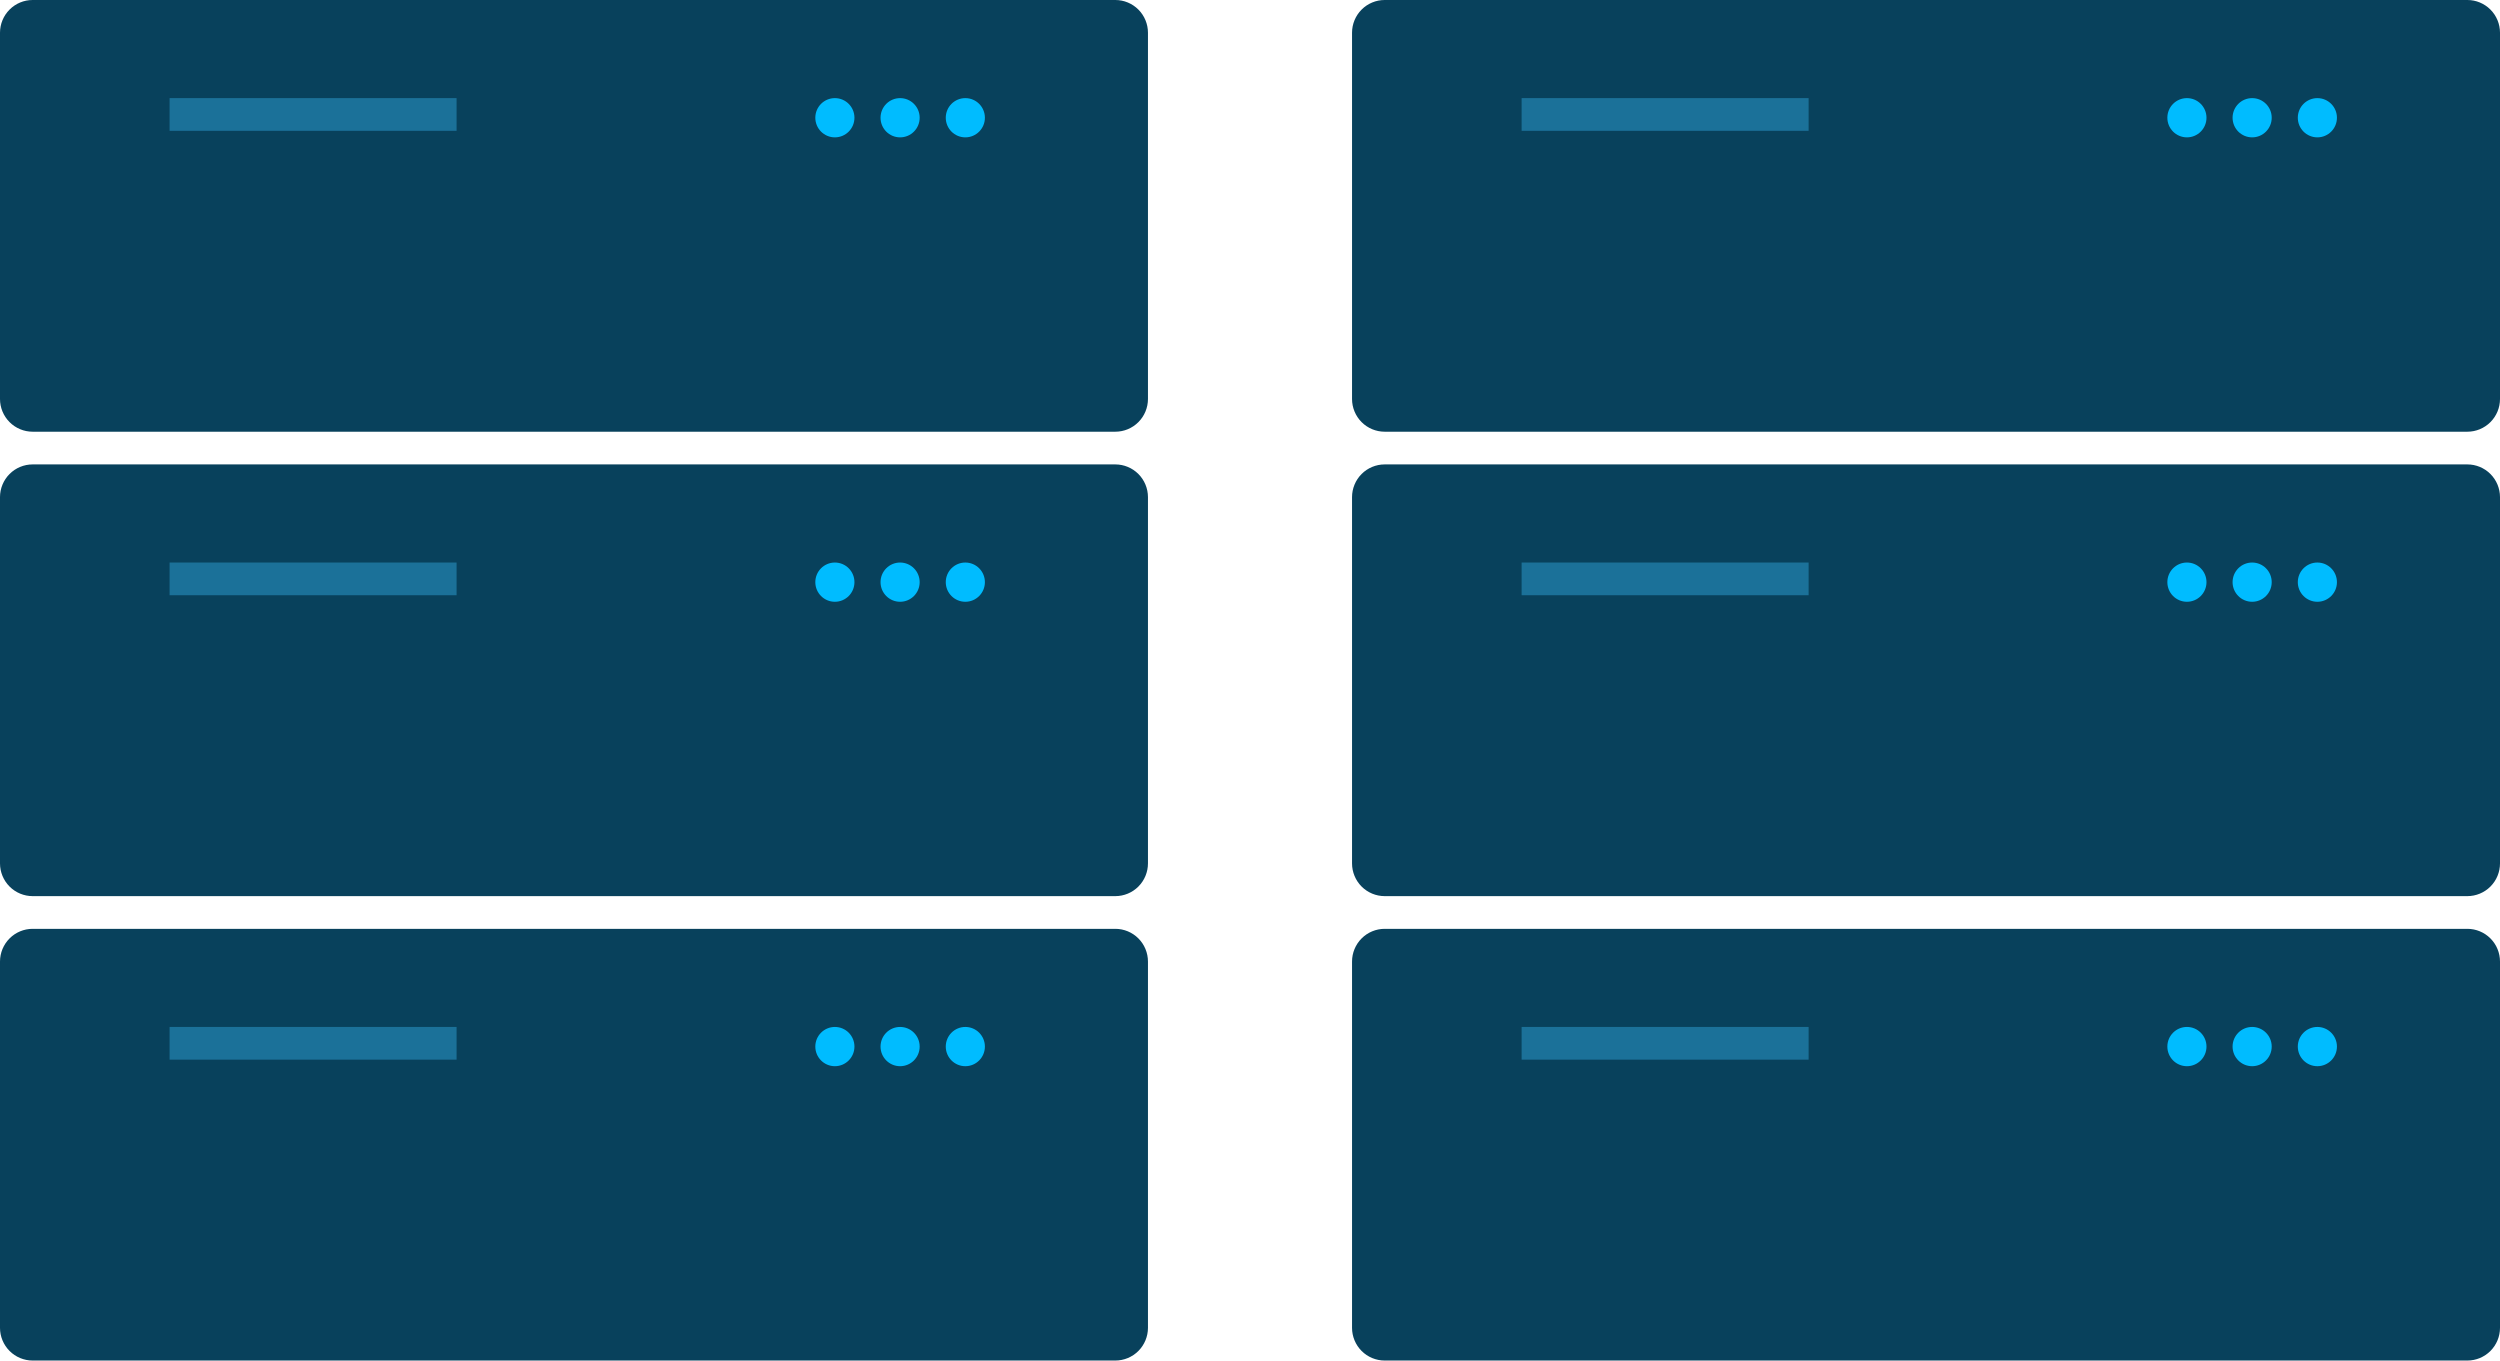
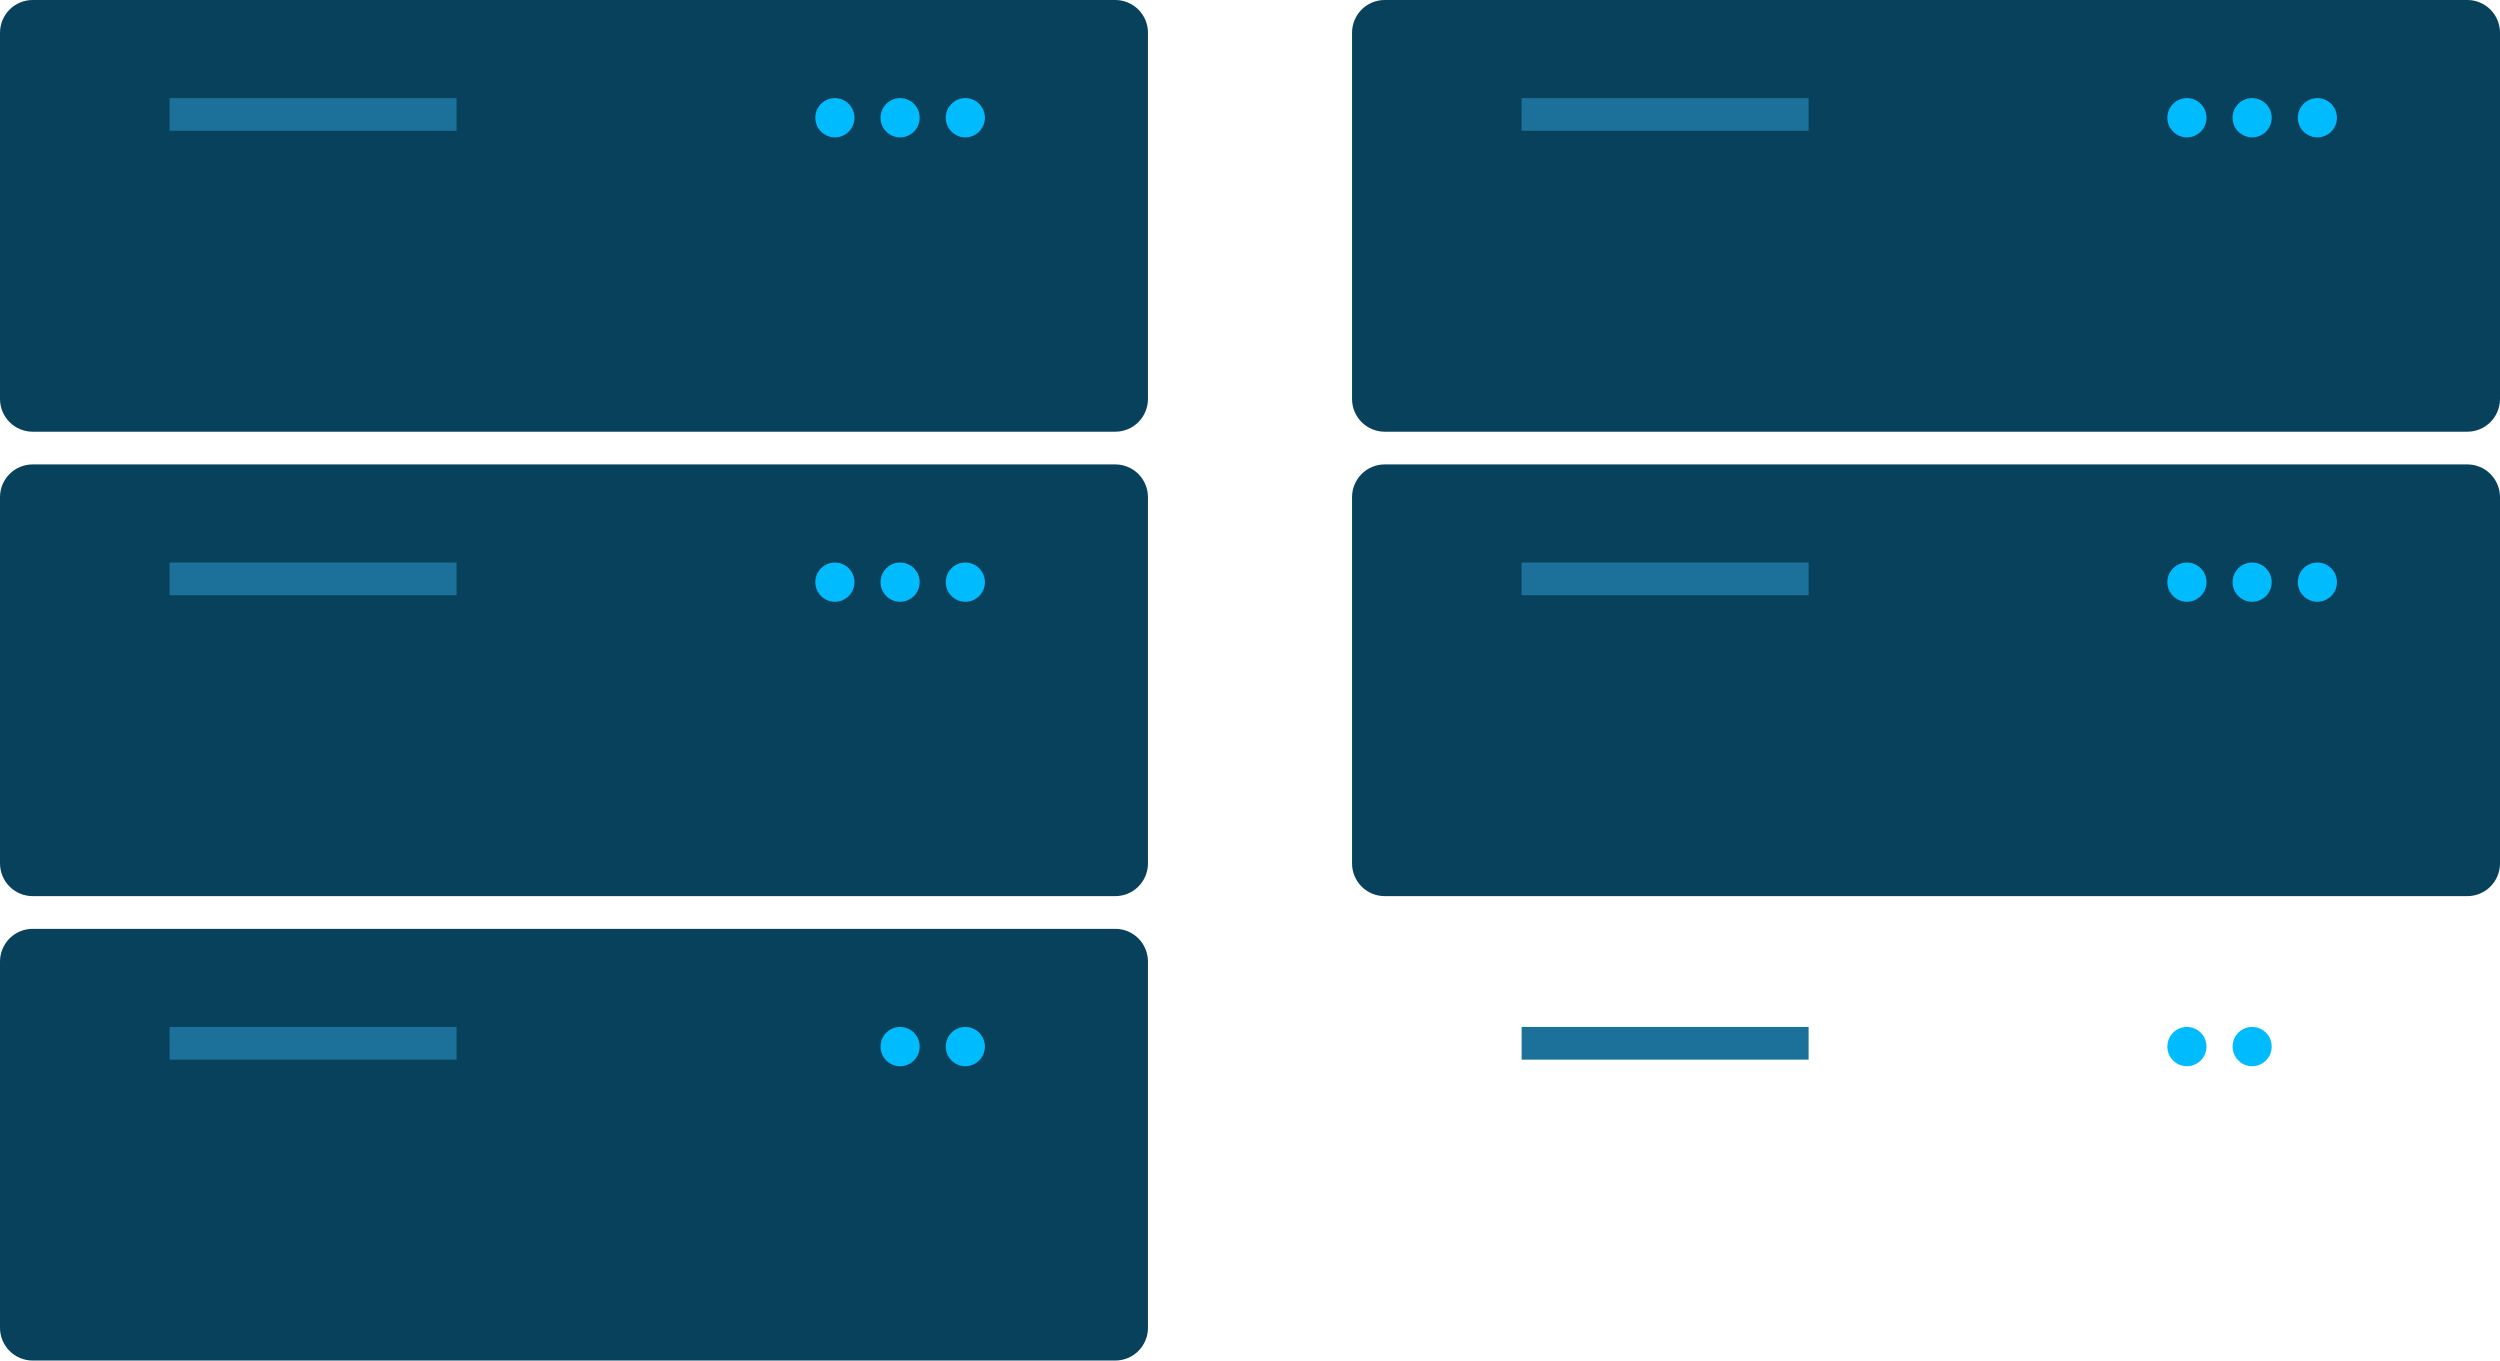
<svg xmlns="http://www.w3.org/2000/svg" width="294" height="160" viewBox="0 0 294 160" fill="none">
  <path d="M131.165 50.769H3.835C2.818 50.768 1.844 50.362 1.125 49.641C0.406 48.92 0.001 47.943 0 46.923V3.846C0.001 2.826 0.406 1.849 1.125 1.128C1.844 0.407 2.818 0.001 3.835 0H131.165C132.182 0.001 133.156 0.407 133.875 1.128C134.594 1.849 134.999 2.826 135 3.846V46.923C134.999 47.943 134.594 48.92 133.875 49.641C133.156 50.362 132.182 50.768 131.165 50.769Z" fill="#08415C" />
  <path d="M53.693 11.539H19.943V15.385H53.693V11.539Z" fill="#1B7199" />
  <path d="M98.182 16.154C99.453 16.154 100.483 15.121 100.483 13.846C100.483 12.572 99.453 11.539 98.182 11.539C96.911 11.539 95.881 12.572 95.881 13.846C95.881 15.121 96.911 16.154 98.182 16.154Z" fill="#00BCFF" />
  <path d="M105.852 16.154C107.123 16.154 108.153 15.121 108.153 13.846C108.153 12.572 107.123 11.539 105.852 11.539C104.581 11.539 103.551 12.572 103.551 13.846C103.551 15.121 104.581 16.154 105.852 16.154Z" fill="#00BCFF" />
  <path d="M113.523 16.154C114.794 16.154 115.824 15.121 115.824 13.846C115.824 12.572 114.794 11.539 113.523 11.539C112.252 11.539 111.222 12.572 111.222 13.846C111.222 15.121 112.252 16.154 113.523 16.154Z" fill="#00BCFF" />
  <path d="M131.165 105.385H3.835C2.818 105.383 1.844 104.978 1.125 104.257C0.406 103.536 0.001 102.558 0 101.538V58.462C0.001 57.442 0.406 56.464 1.125 55.743C1.844 55.022 2.818 54.617 3.835 54.615H131.165C132.182 54.617 133.156 55.022 133.875 55.743C134.594 56.464 134.999 57.442 135 58.462V101.538C134.999 102.558 134.594 103.536 133.875 104.257C133.156 104.978 132.182 105.383 131.165 105.385Z" fill="#08415C" />
  <path d="M53.693 66.154H19.943V70H53.693V66.154Z" fill="#1B7199" />
  <path d="M98.182 70.769C99.453 70.769 100.483 69.736 100.483 68.462C100.483 67.187 99.453 66.154 98.182 66.154C96.911 66.154 95.881 67.187 95.881 68.462C95.881 69.736 96.911 70.769 98.182 70.769Z" fill="#00BCFF" />
  <path d="M105.852 70.769C107.123 70.769 108.153 69.736 108.153 68.462C108.153 67.187 107.123 66.154 105.852 66.154C104.581 66.154 103.551 67.187 103.551 68.462C103.551 69.736 104.581 70.769 105.852 70.769Z" fill="#00BCFF" />
  <path d="M113.523 70.769C114.794 70.769 115.824 69.736 115.824 68.462C115.824 67.187 114.794 66.154 113.523 66.154C112.252 66.154 111.222 67.187 111.222 68.462C111.222 69.736 112.252 70.769 113.523 70.769Z" fill="#00BCFF" />
  <path d="M131.165 160H3.835C2.818 159.999 1.844 159.593 1.125 158.872C0.406 158.151 0.001 157.174 0 156.154V113.077C0.001 112.057 0.406 111.08 1.125 110.359C1.844 109.638 2.818 109.232 3.835 109.231H131.165C132.182 109.232 133.156 109.638 133.875 110.359C134.594 111.08 134.999 112.057 135 113.077V156.154C134.999 157.174 134.594 158.151 133.875 158.872C133.156 159.593 132.182 159.999 131.165 160Z" fill="#08415C" />
  <path d="M53.693 120.769H19.943V124.615H53.693V120.769Z" fill="#1B7199" />
-   <path d="M98.182 125.385C99.453 125.385 100.483 124.351 100.483 123.077C100.483 121.802 99.453 120.769 98.182 120.769C96.911 120.769 95.881 121.802 95.881 123.077C95.881 124.351 96.911 125.385 98.182 125.385Z" fill="#00BCFF" />
  <path d="M105.852 125.385C107.123 125.385 108.153 124.351 108.153 123.077C108.153 121.802 107.123 120.769 105.852 120.769C104.581 120.769 103.551 121.802 103.551 123.077C103.551 124.351 104.581 125.385 105.852 125.385Z" fill="#00BCFF" />
  <path d="M113.523 125.385C114.794 125.385 115.824 124.351 115.824 123.077C115.824 121.802 114.794 120.769 113.523 120.769C112.252 120.769 111.222 121.802 111.222 123.077C111.222 124.351 112.252 125.385 113.523 125.385Z" fill="#00BCFF" />
  <path d="M290.165 50.769H162.835C161.818 50.768 160.844 50.362 160.125 49.641C159.406 48.92 159.001 47.943 159 46.923V3.846C159.001 2.826 159.406 1.849 160.125 1.128C160.844 0.407 161.818 0.001 162.835 0H290.165C291.182 0.001 292.156 0.407 292.875 1.128C293.594 1.849 293.999 2.826 294 3.846V46.923C293.999 47.943 293.594 48.92 292.875 49.641C292.156 50.362 291.182 50.768 290.165 50.769Z" fill="#08415C" />
  <path d="M212.693 11.539H178.943V15.385H212.693V11.539Z" fill="#1B7199" />
  <path d="M257.182 16.154C258.453 16.154 259.483 15.121 259.483 13.846C259.483 12.572 258.453 11.539 257.182 11.539C255.911 11.539 254.881 12.572 254.881 13.846C254.881 15.121 255.911 16.154 257.182 16.154Z" fill="#00BCFF" />
  <path d="M264.852 16.154C266.123 16.154 267.153 15.121 267.153 13.846C267.153 12.572 266.123 11.539 264.852 11.539C263.581 11.539 262.551 12.572 262.551 13.846C262.551 15.121 263.581 16.154 264.852 16.154Z" fill="#00BCFF" />
  <path d="M272.523 16.154C273.794 16.154 274.824 15.121 274.824 13.846C274.824 12.572 273.794 11.539 272.523 11.539C271.252 11.539 270.222 12.572 270.222 13.846C270.222 15.121 271.252 16.154 272.523 16.154Z" fill="#00BCFF" />
  <path d="M290.165 105.385H162.835C161.818 105.383 160.844 104.978 160.125 104.257C159.406 103.536 159.001 102.558 159 101.538V58.462C159.001 57.442 159.406 56.464 160.125 55.743C160.844 55.022 161.818 54.617 162.835 54.615H290.165C291.182 54.617 292.156 55.022 292.875 55.743C293.594 56.464 293.999 57.442 294 58.462V101.538C293.999 102.558 293.594 103.536 292.875 104.257C292.156 104.978 291.182 105.383 290.165 105.385Z" fill="#08415C" />
  <path d="M212.693 66.154H178.943V70H212.693V66.154Z" fill="#1B7199" />
  <path d="M257.182 70.769C258.453 70.769 259.483 69.736 259.483 68.462C259.483 67.187 258.453 66.154 257.182 66.154C255.911 66.154 254.881 67.187 254.881 68.462C254.881 69.736 255.911 70.769 257.182 70.769Z" fill="#00BCFF" />
  <path d="M264.852 70.769C266.123 70.769 267.153 69.736 267.153 68.462C267.153 67.187 266.123 66.154 264.852 66.154C263.581 66.154 262.551 67.187 262.551 68.462C262.551 69.736 263.581 70.769 264.852 70.769Z" fill="#00BCFF" />
  <path d="M272.523 70.769C273.794 70.769 274.824 69.736 274.824 68.462C274.824 67.187 273.794 66.154 272.523 66.154C271.252 66.154 270.222 67.187 270.222 68.462C270.222 69.736 271.252 70.769 272.523 70.769Z" fill="#00BCFF" />
-   <path d="M290.165 160H162.835C161.818 159.999 160.844 159.593 160.125 158.872C159.406 158.151 159.001 157.174 159 156.154V113.077C159.001 112.057 159.406 111.08 160.125 110.359C160.844 109.638 161.818 109.232 162.835 109.231H290.165C291.182 109.232 292.156 109.638 292.875 110.359C293.594 111.08 293.999 112.057 294 113.077V156.154C293.999 157.174 293.594 158.151 292.875 158.872C292.156 159.593 291.182 159.999 290.165 160Z" fill="#08415C" />
  <path d="M212.693 120.769H178.943V124.615H212.693V120.769Z" fill="#1B7199" />
  <path d="M257.182 125.385C258.453 125.385 259.483 124.351 259.483 123.077C259.483 121.802 258.453 120.769 257.182 120.769C255.911 120.769 254.881 121.802 254.881 123.077C254.881 124.351 255.911 125.385 257.182 125.385Z" fill="#00BCFF" />
  <path d="M264.852 125.385C266.123 125.385 267.153 124.351 267.153 123.077C267.153 121.802 266.123 120.769 264.852 120.769C263.581 120.769 262.551 121.802 262.551 123.077C262.551 124.351 263.581 125.385 264.852 125.385Z" fill="#00BCFF" />
-   <path d="M272.523 125.385C273.794 125.385 274.824 124.351 274.824 123.077C274.824 121.802 273.794 120.769 272.523 120.769C271.252 120.769 270.222 121.802 270.222 123.077C270.222 124.351 271.252 125.385 272.523 125.385Z" fill="#00BCFF" />
</svg>